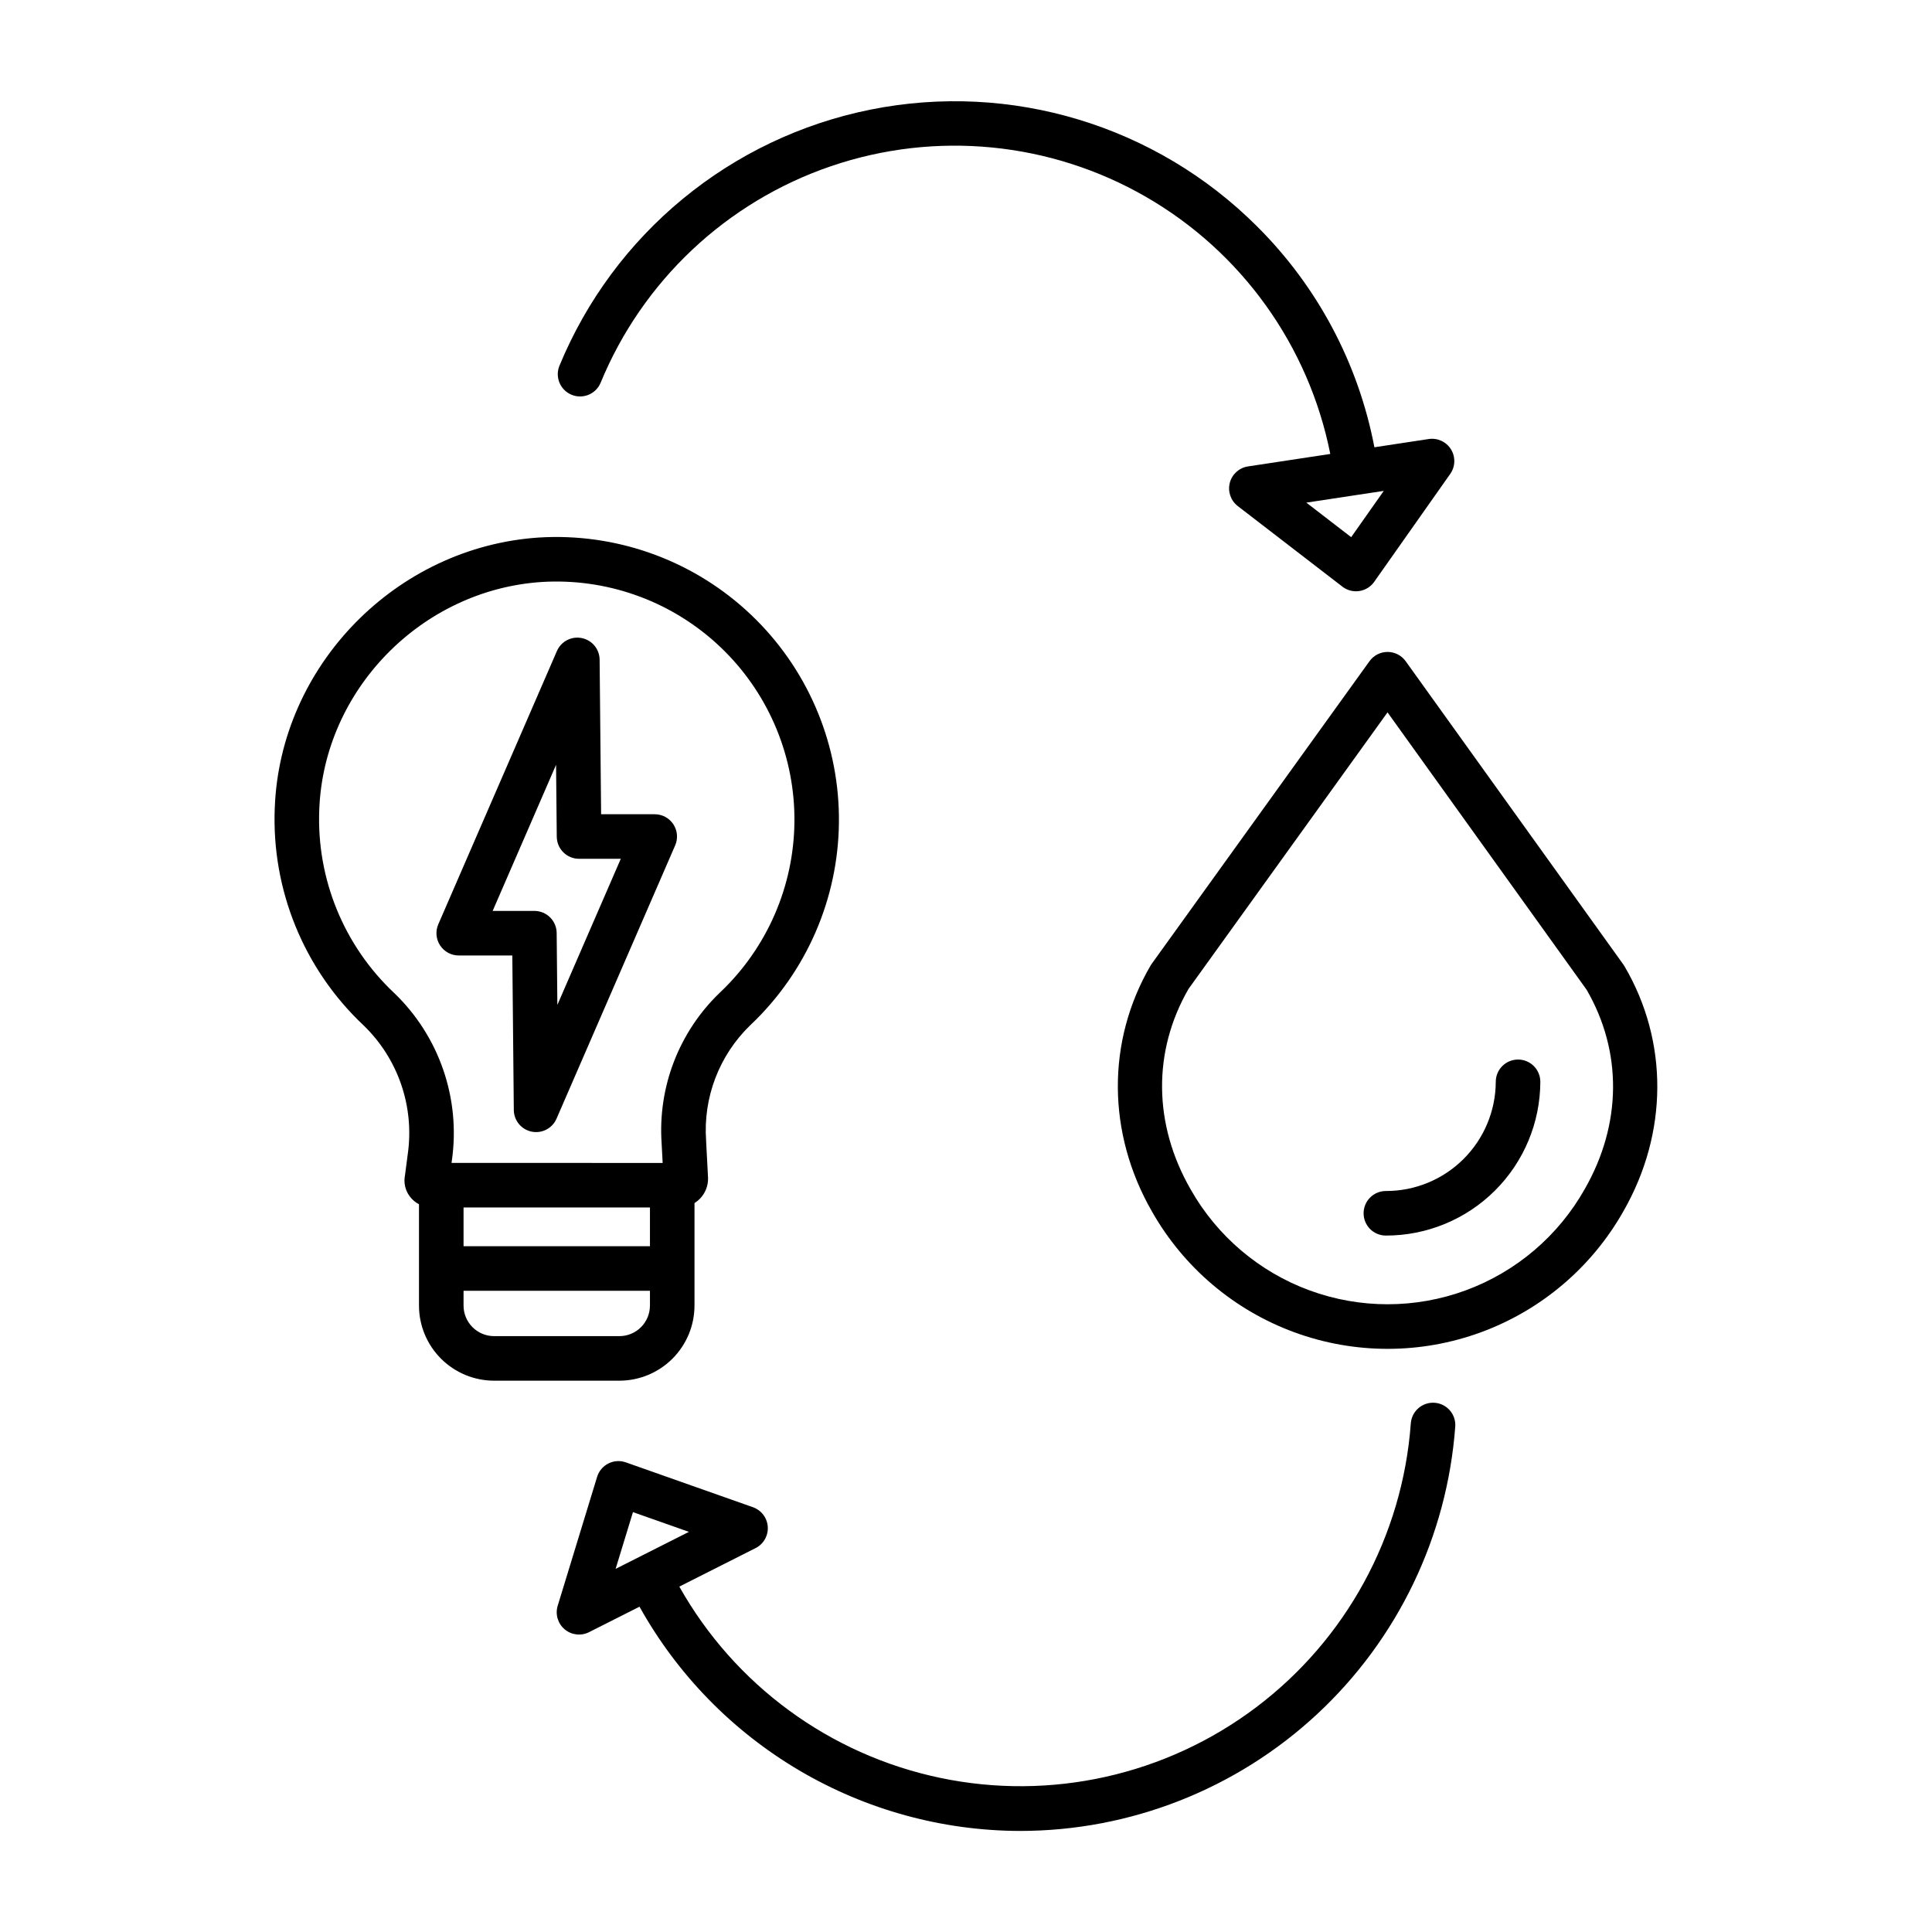
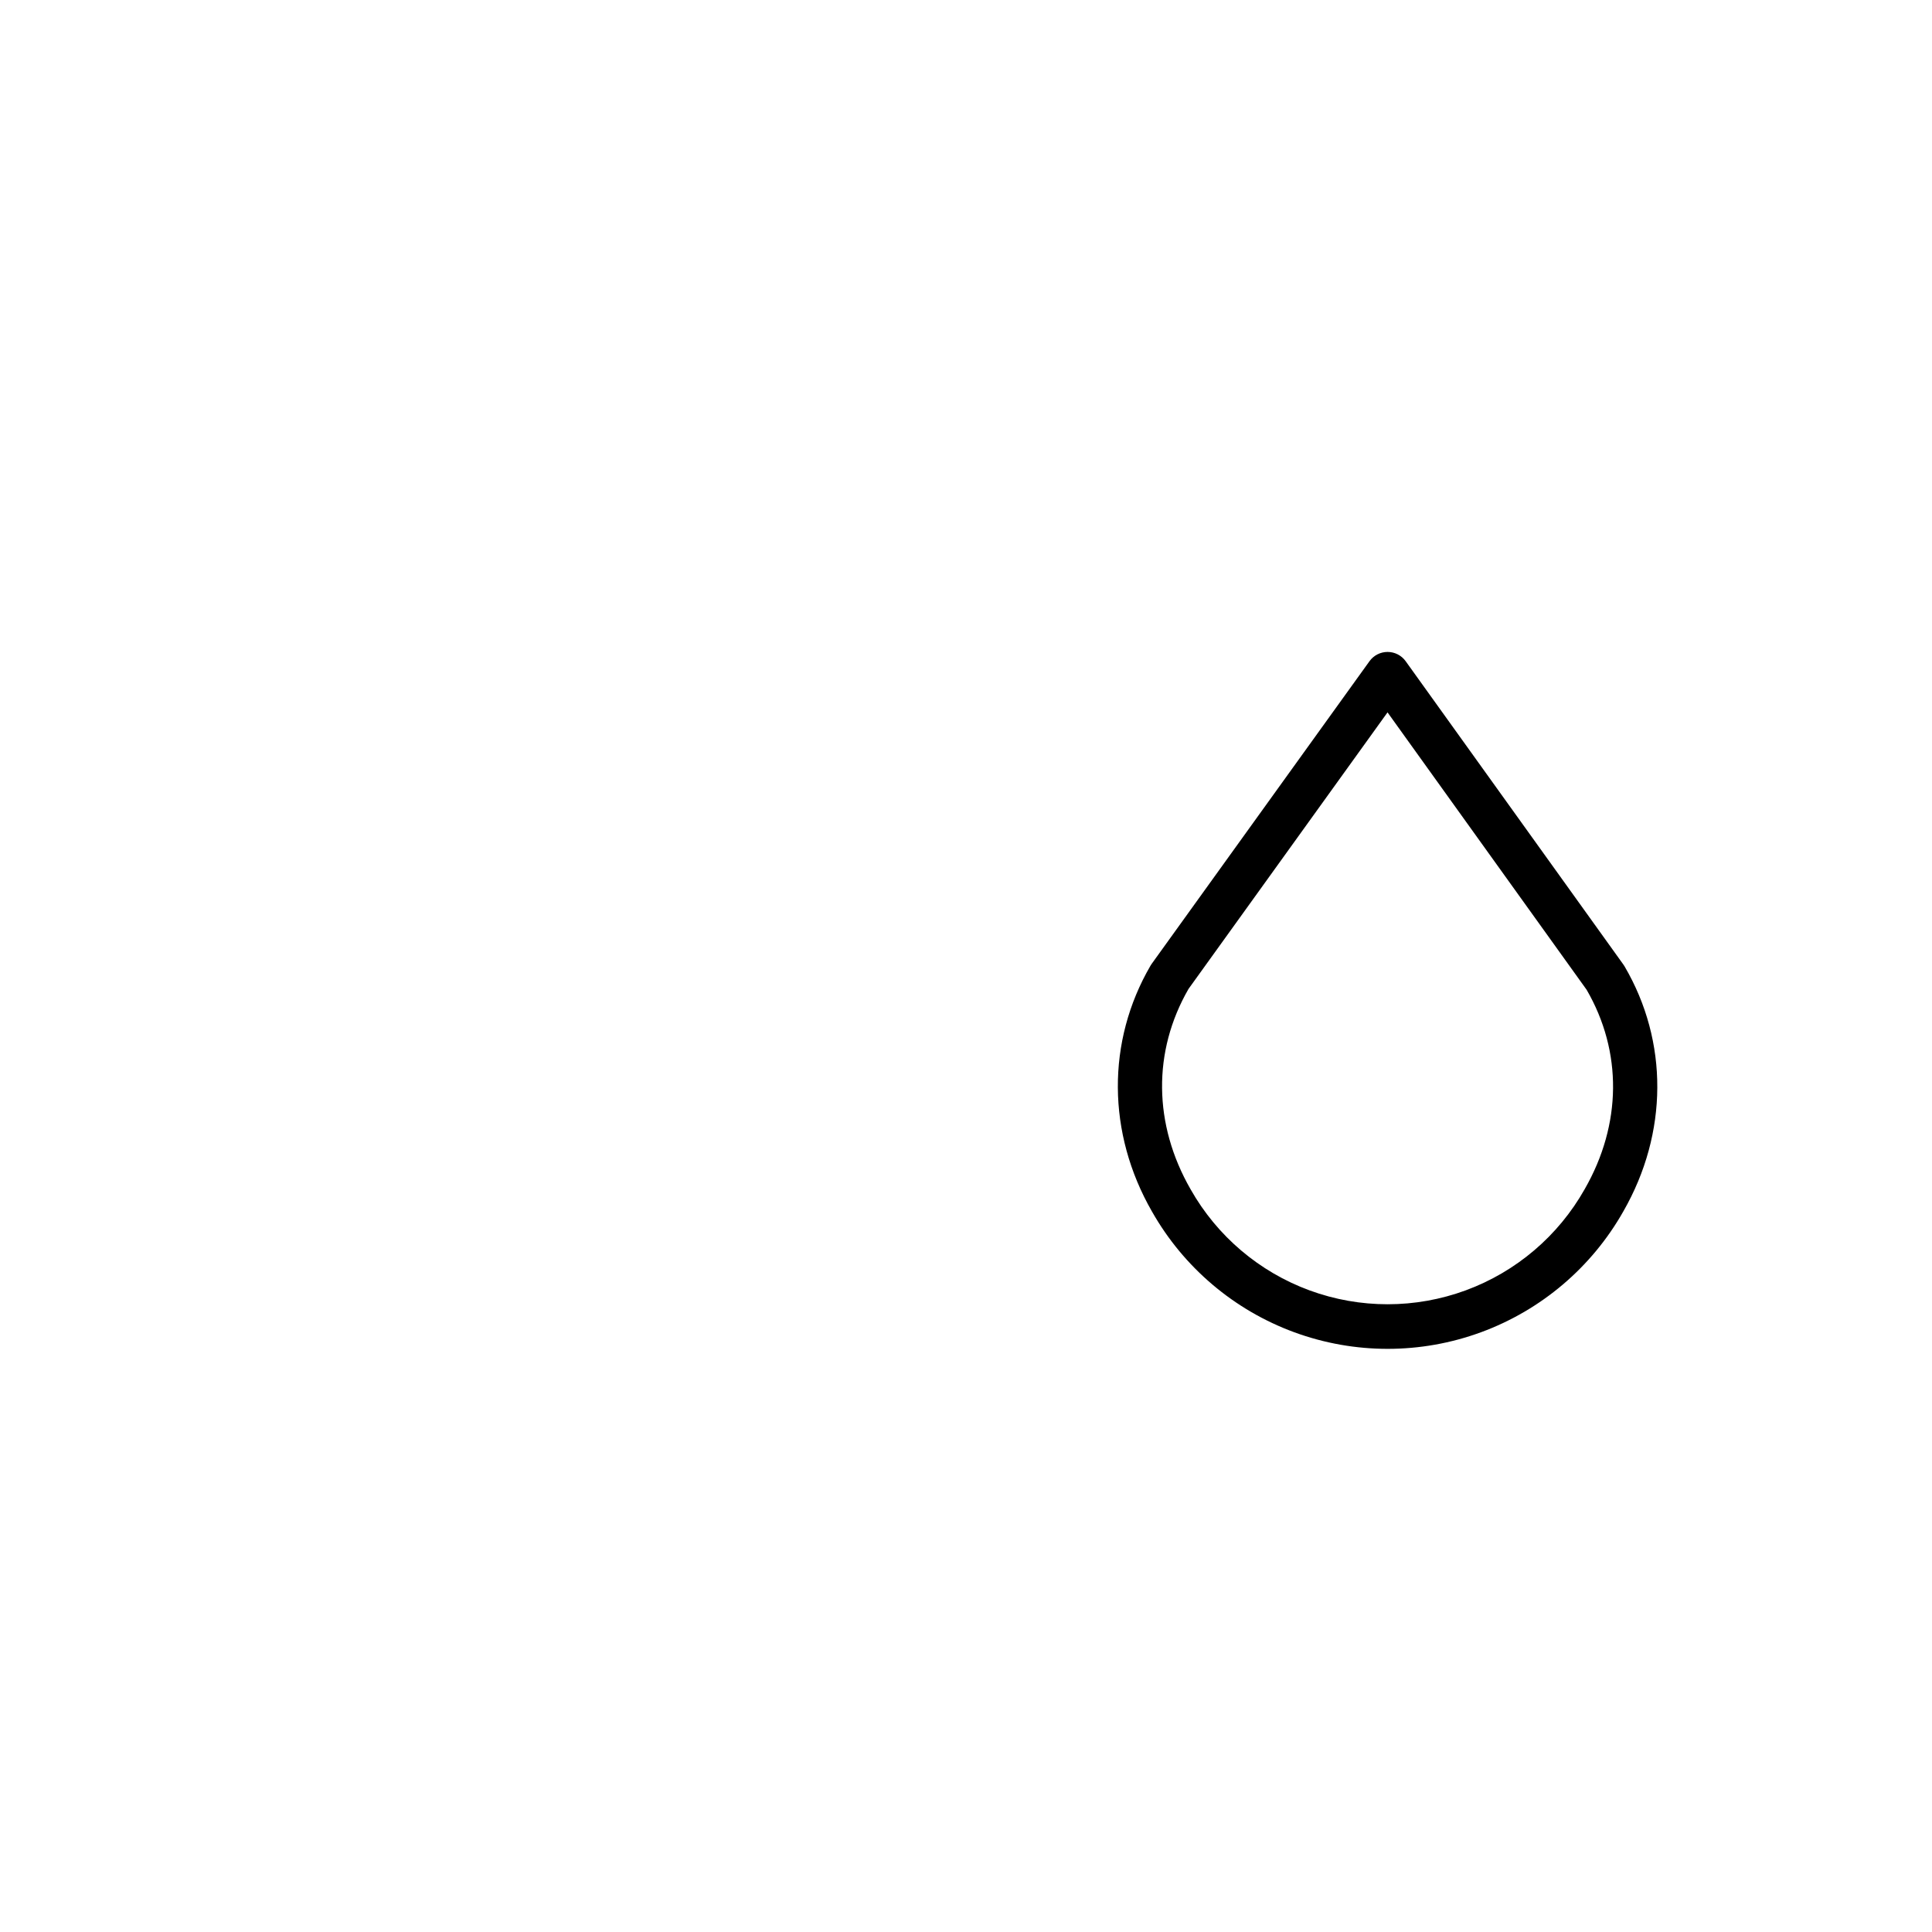
<svg xmlns="http://www.w3.org/2000/svg" fill="#000000" width="800px" height="800px" version="1.1" viewBox="144 144 512 512">
  <g>
-     <path d="m469.91 271.96c-0.594 2.293 0.238 4.715 2.113 6.156l27.727 21.352v0.004c1.031 0.793 2.301 1.223 3.602 1.223 0.297 0 0.594-0.02 0.887-0.066 1.59-0.242 3.012-1.121 3.938-2.438l20.156-28.609-0.004 0.004c1.363-1.934 1.438-4.496 0.195-6.508-1.242-2.008-3.566-3.086-5.906-2.731l-14.387 2.184c-4.238-22.203-15.078-42.605-31.105-58.543-26.801-26.777-65.207-38.391-102.36-30.953-37.145 7.438-68.121 32.945-82.543 67.977-1.172 3.004 0.277 6.387 3.258 7.609 2.981 1.227 6.391-0.168 7.664-3.125 11.125-27.059 33.387-48 61.074-57.453 27.688-9.449 58.109-6.492 83.457 8.117 25.348 14.605 43.16 39.445 48.863 68.141l-21.801 3.305c-2.34 0.352-4.238 2.066-4.832 4.356zm34.242 3.125h0.035c0.012 0 0.047-0.012 0.074-0.016l6.453-0.977-8.637 12.262-11.883-9.152z" />
-     <path d="m524.19 515.75c-1.562-0.113-3.106 0.398-4.289 1.422-1.184 1.027-1.914 2.481-2.023 4.043-2.184 29.832-17.141 57.273-41.035 75.273-23.895 18-54.395 24.805-83.676 18.668-29.277-6.133-54.48-24.613-69.141-50.691l20.207-10.199c2.113-1.066 3.383-3.289 3.234-5.648-0.152-2.359-1.699-4.402-3.93-5.191l-33.688-11.887c-1.516-0.535-3.188-0.426-4.621 0.297-1.438 0.727-2.516 2.004-2.988 3.543l-10.445 34.164c-0.691 2.262 0.035 4.719 1.844 6.242 1.809 1.523 4.352 1.82 6.465 0.754l13.371-6.75c10.008 17.973 24.625 32.953 42.348 43.398 17.723 10.445 37.91 15.98 58.484 16.031 29.199-0.004 57.32-11.051 78.715-30.93 21.395-19.875 34.48-47.105 36.633-76.23 0.23-3.25-2.215-6.074-5.465-6.309zm-212.45 28.977 14.828 5.231-13.105 6.617c-0.02 0.008-0.035 0.016-0.055 0.023-0.02 0.008-0.055 0.031-0.082 0.047l-6.184 3.121z" />
-     <path d="m328.05 490v-27.172c0.543-0.336 1.043-0.742 1.484-1.203 1.406-1.469 2.164-3.434 2.106-5.465 0-0.055 0-0.109-0.008-0.164l-0.508-9.691v-0.031l0.004 0.004c-0.816-11.406 3.453-22.59 11.664-30.551 1.051-0.984 2.082-2.016 3.066-3.055v-0.004c13.844-14.645 21.203-34.25 20.414-54.387-0.789-20.137-9.656-39.109-24.605-52.625-14.945-13.52-34.711-20.441-54.824-19.207-37.895 2.488-68.652 33.992-70.027 71.703h-0.004c-0.859 21.684 7.711 42.676 23.508 57.555 9.195 8.855 13.562 21.598 11.73 34.23l-0.727 5.57v-0.004c-0.379 1.906 0.055 3.883 1.191 5.453 0.66 0.918 1.523 1.668 2.523 2.195v26.848c0.004 5.273 2.102 10.332 5.832 14.062 3.731 3.731 8.789 5.828 14.066 5.836h33.211c5.273-0.004 10.332-2.106 14.066-5.836 3.731-3.731 5.828-8.785 5.836-14.062zm-61.203-26.004h49.398v10.266h-49.398zm-18.41-56.871-0.004 0.004c-13.324-12.543-20.555-30.246-19.824-48.531 1.16-31.754 27.082-58.273 58.961-60.367 16.945-1.043 33.598 4.789 46.188 16.176 12.594 11.387 20.066 27.367 20.73 44.332 0.66 16.965-5.543 33.48-17.207 45.812-0.828 0.875-1.699 1.742-2.594 2.586-10.746 10.352-16.363 24.922-15.352 39.809l0.277 5.246-55.949-0.004 0.086-0.672 0.004 0.004c2.34-16.402-3.359-32.926-15.316-44.391zm18.41 82.871v-3.93h49.398v3.93l-0.004 0.004c-0.008 4.465-3.625 8.086-8.09 8.09h-33.215c-4.465-0.008-8.082-3.625-8.09-8.09z" />
-     <path d="m279.77 397.21 0.395 40.969c0.031 2.781 2.004 5.168 4.731 5.719 2.731 0.555 5.473-0.875 6.586-3.426l31.445-72.434c0.793-1.824 0.613-3.926-0.477-5.59-1.094-1.664-2.945-2.664-4.938-2.664h-14.211l-0.395-40.965v-0.004c-0.027-2.781-2-5.168-4.731-5.719-2.727-0.555-5.473 0.875-6.582 3.426l-31.441 72.43c-0.793 1.824-0.613 3.926 0.477 5.59 1.09 1.664 2.945 2.664 4.934 2.668zm11.594-50.527 0.184 19.062h0.004c0.031 3.238 2.664 5.844 5.902 5.844h11.062l-16.809 38.723-0.184-19.062c-0.031-3.238-2.664-5.848-5.906-5.848h-11.059z" />
    <path d="m574.23 399.64-57.715-80.414c-1.109-1.543-2.891-2.457-4.793-2.457-1.898 0-3.684 0.914-4.793 2.457l-57.715 80.195c-0.109 0.152-0.215 0.312-0.309 0.477-11.688 20.055-11.543 44.422 0.387 65.184l0.004 0.004c8.391 14.801 21.766 26.137 37.742 31.992 15.973 5.852 33.508 5.844 49.477-0.031s29.328-17.23 37.699-32.043c11.871-20.715 11.988-44.977 0.316-64.898-0.094-0.164-0.195-0.316-0.301-0.465zm-10.262 59.484c-6.992 12.398-18.16 21.906-31.512 26.824-13.355 4.918-28.023 4.926-41.383 0.027-13.359-4.902-24.539-14.395-31.543-26.781-9.898-17.219-10.098-36.57-0.562-53.117l52.742-73.293 52.762 73.512c9.516 16.418 9.336 35.656-0.504 52.828z" />
-     <path d="m546.3 424.79c-3.262 0-5.906 2.644-5.906 5.906-0.031 7.695-3.117 15.066-8.578 20.488-5.461 5.426-12.852 8.465-20.547 8.445-3.262 0-5.902 2.644-5.902 5.906 0 3.258 2.641 5.902 5.902 5.902 10.828 0.016 21.219-4.269 28.895-11.906 7.672-7.637 12.004-18.008 12.039-28.836 0-3.262-2.641-5.906-5.902-5.906z" />
  </g>
</svg>